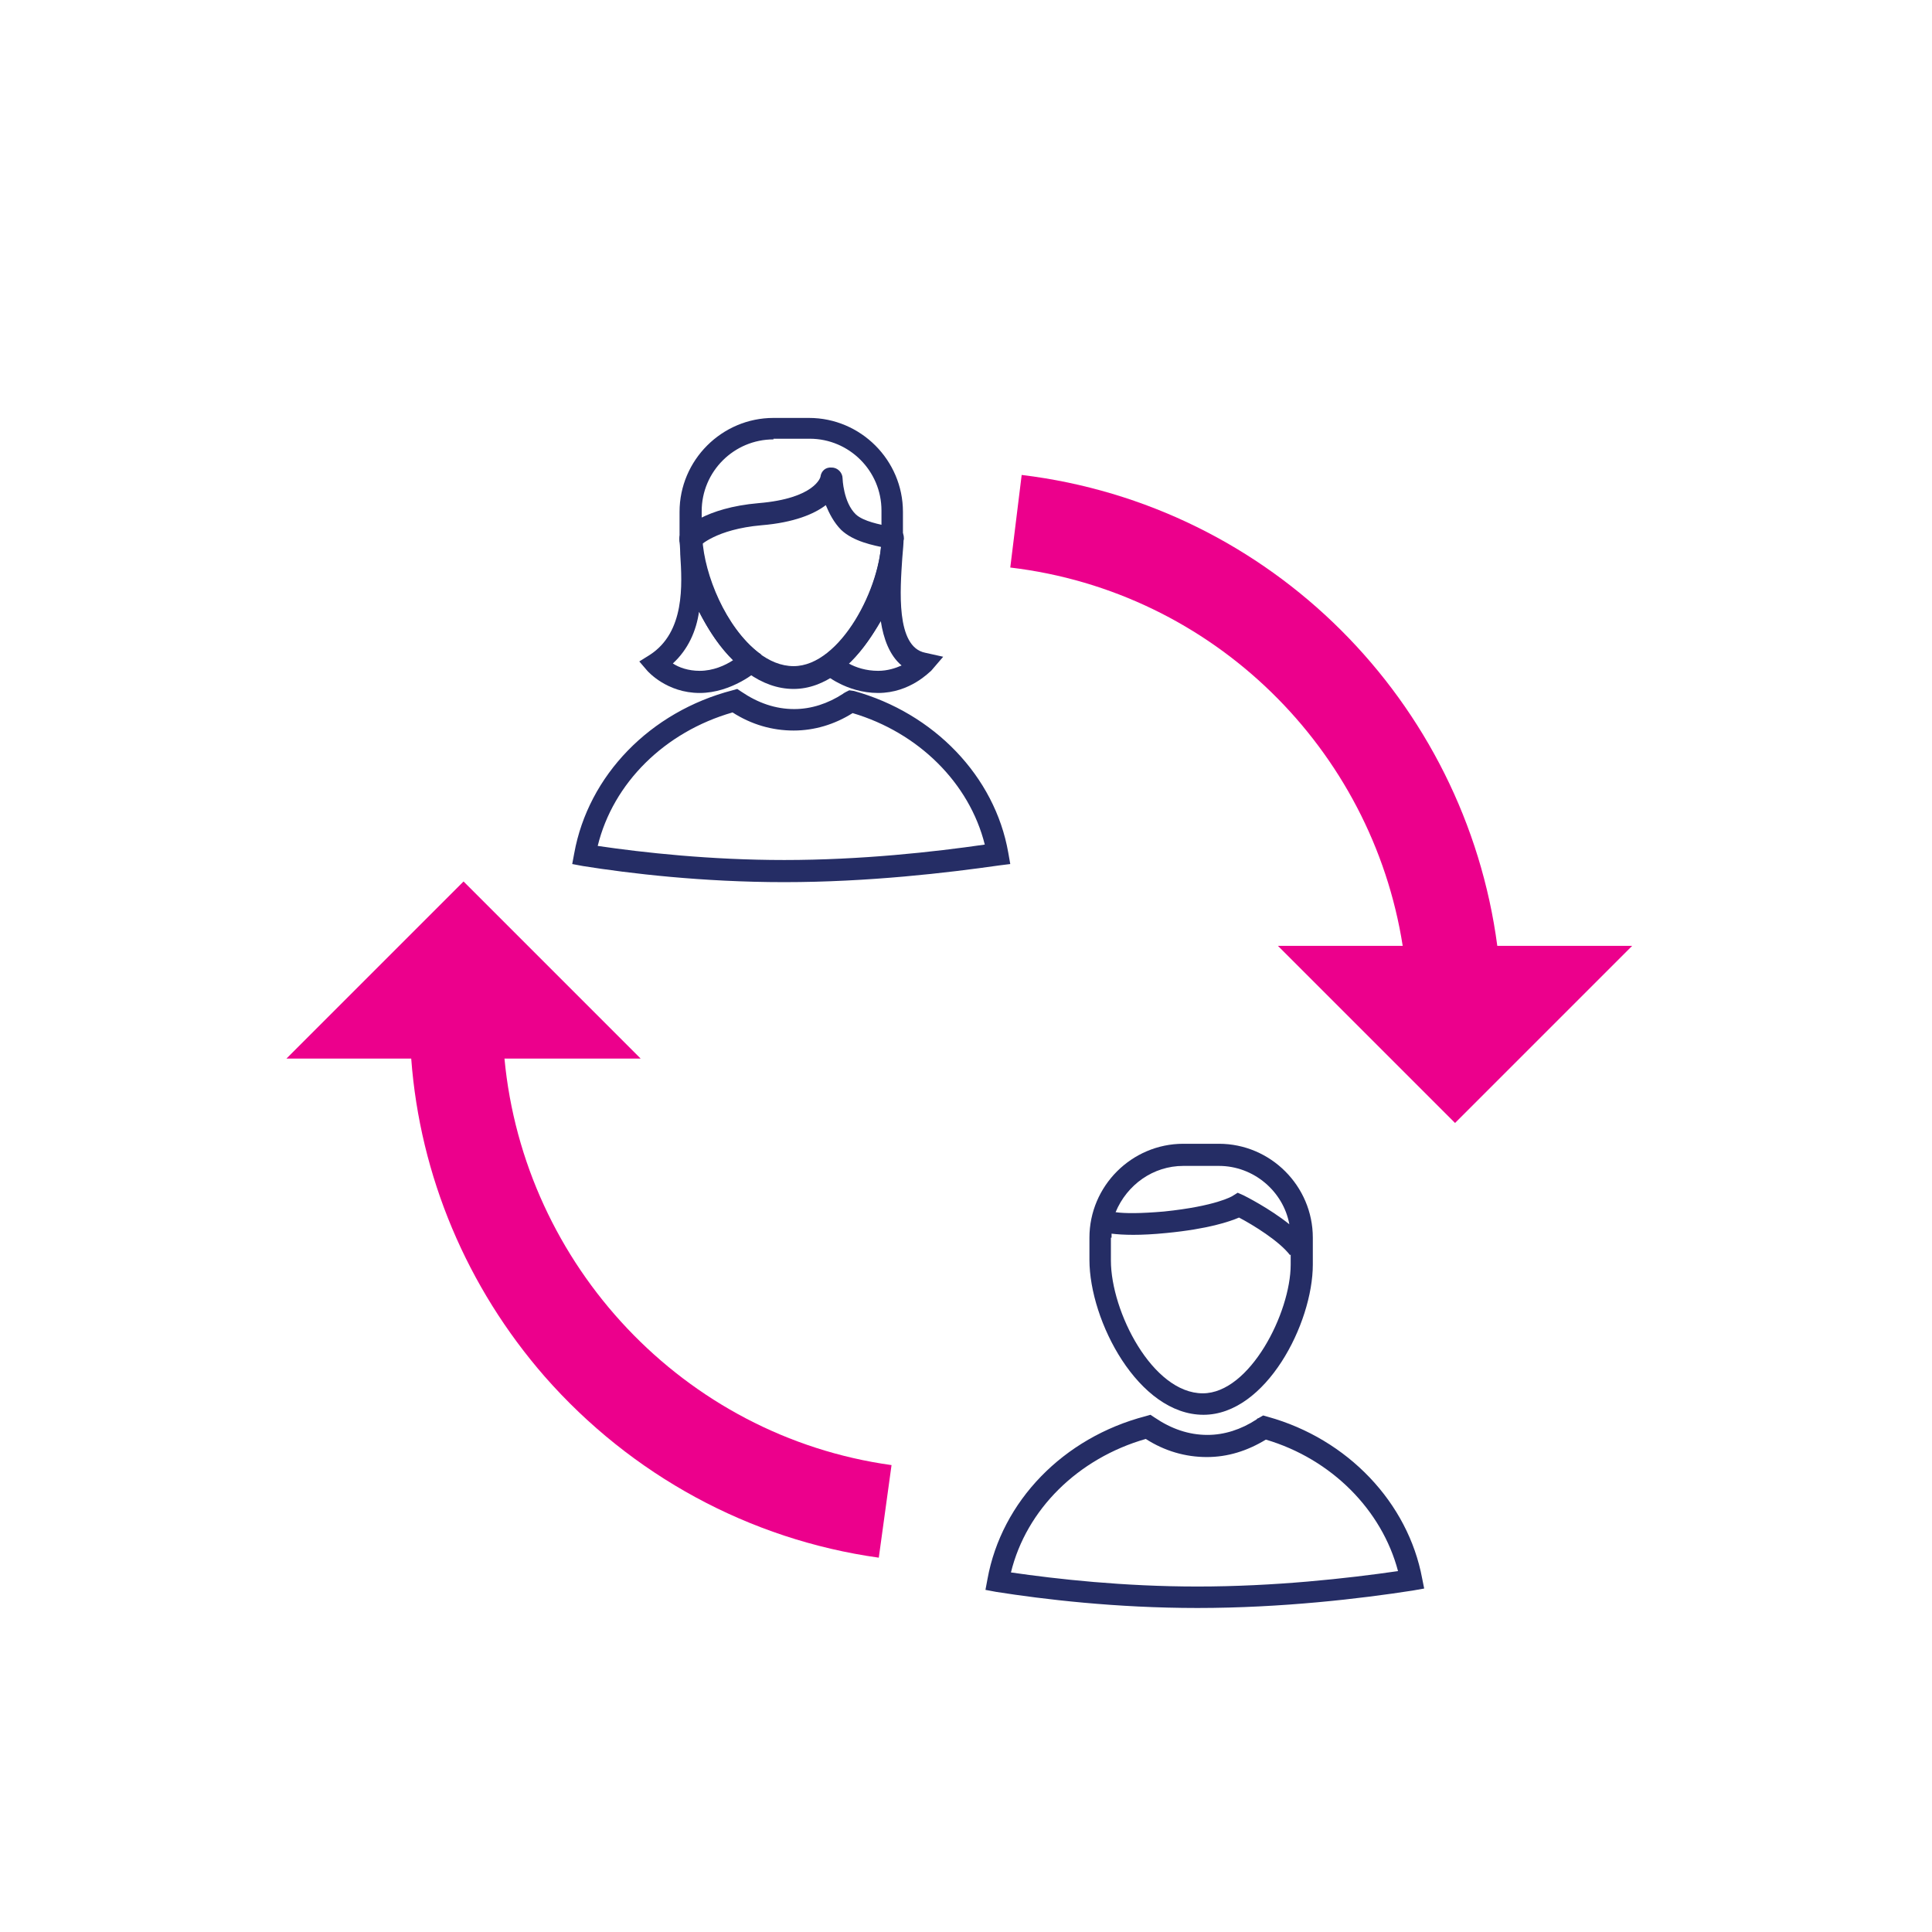
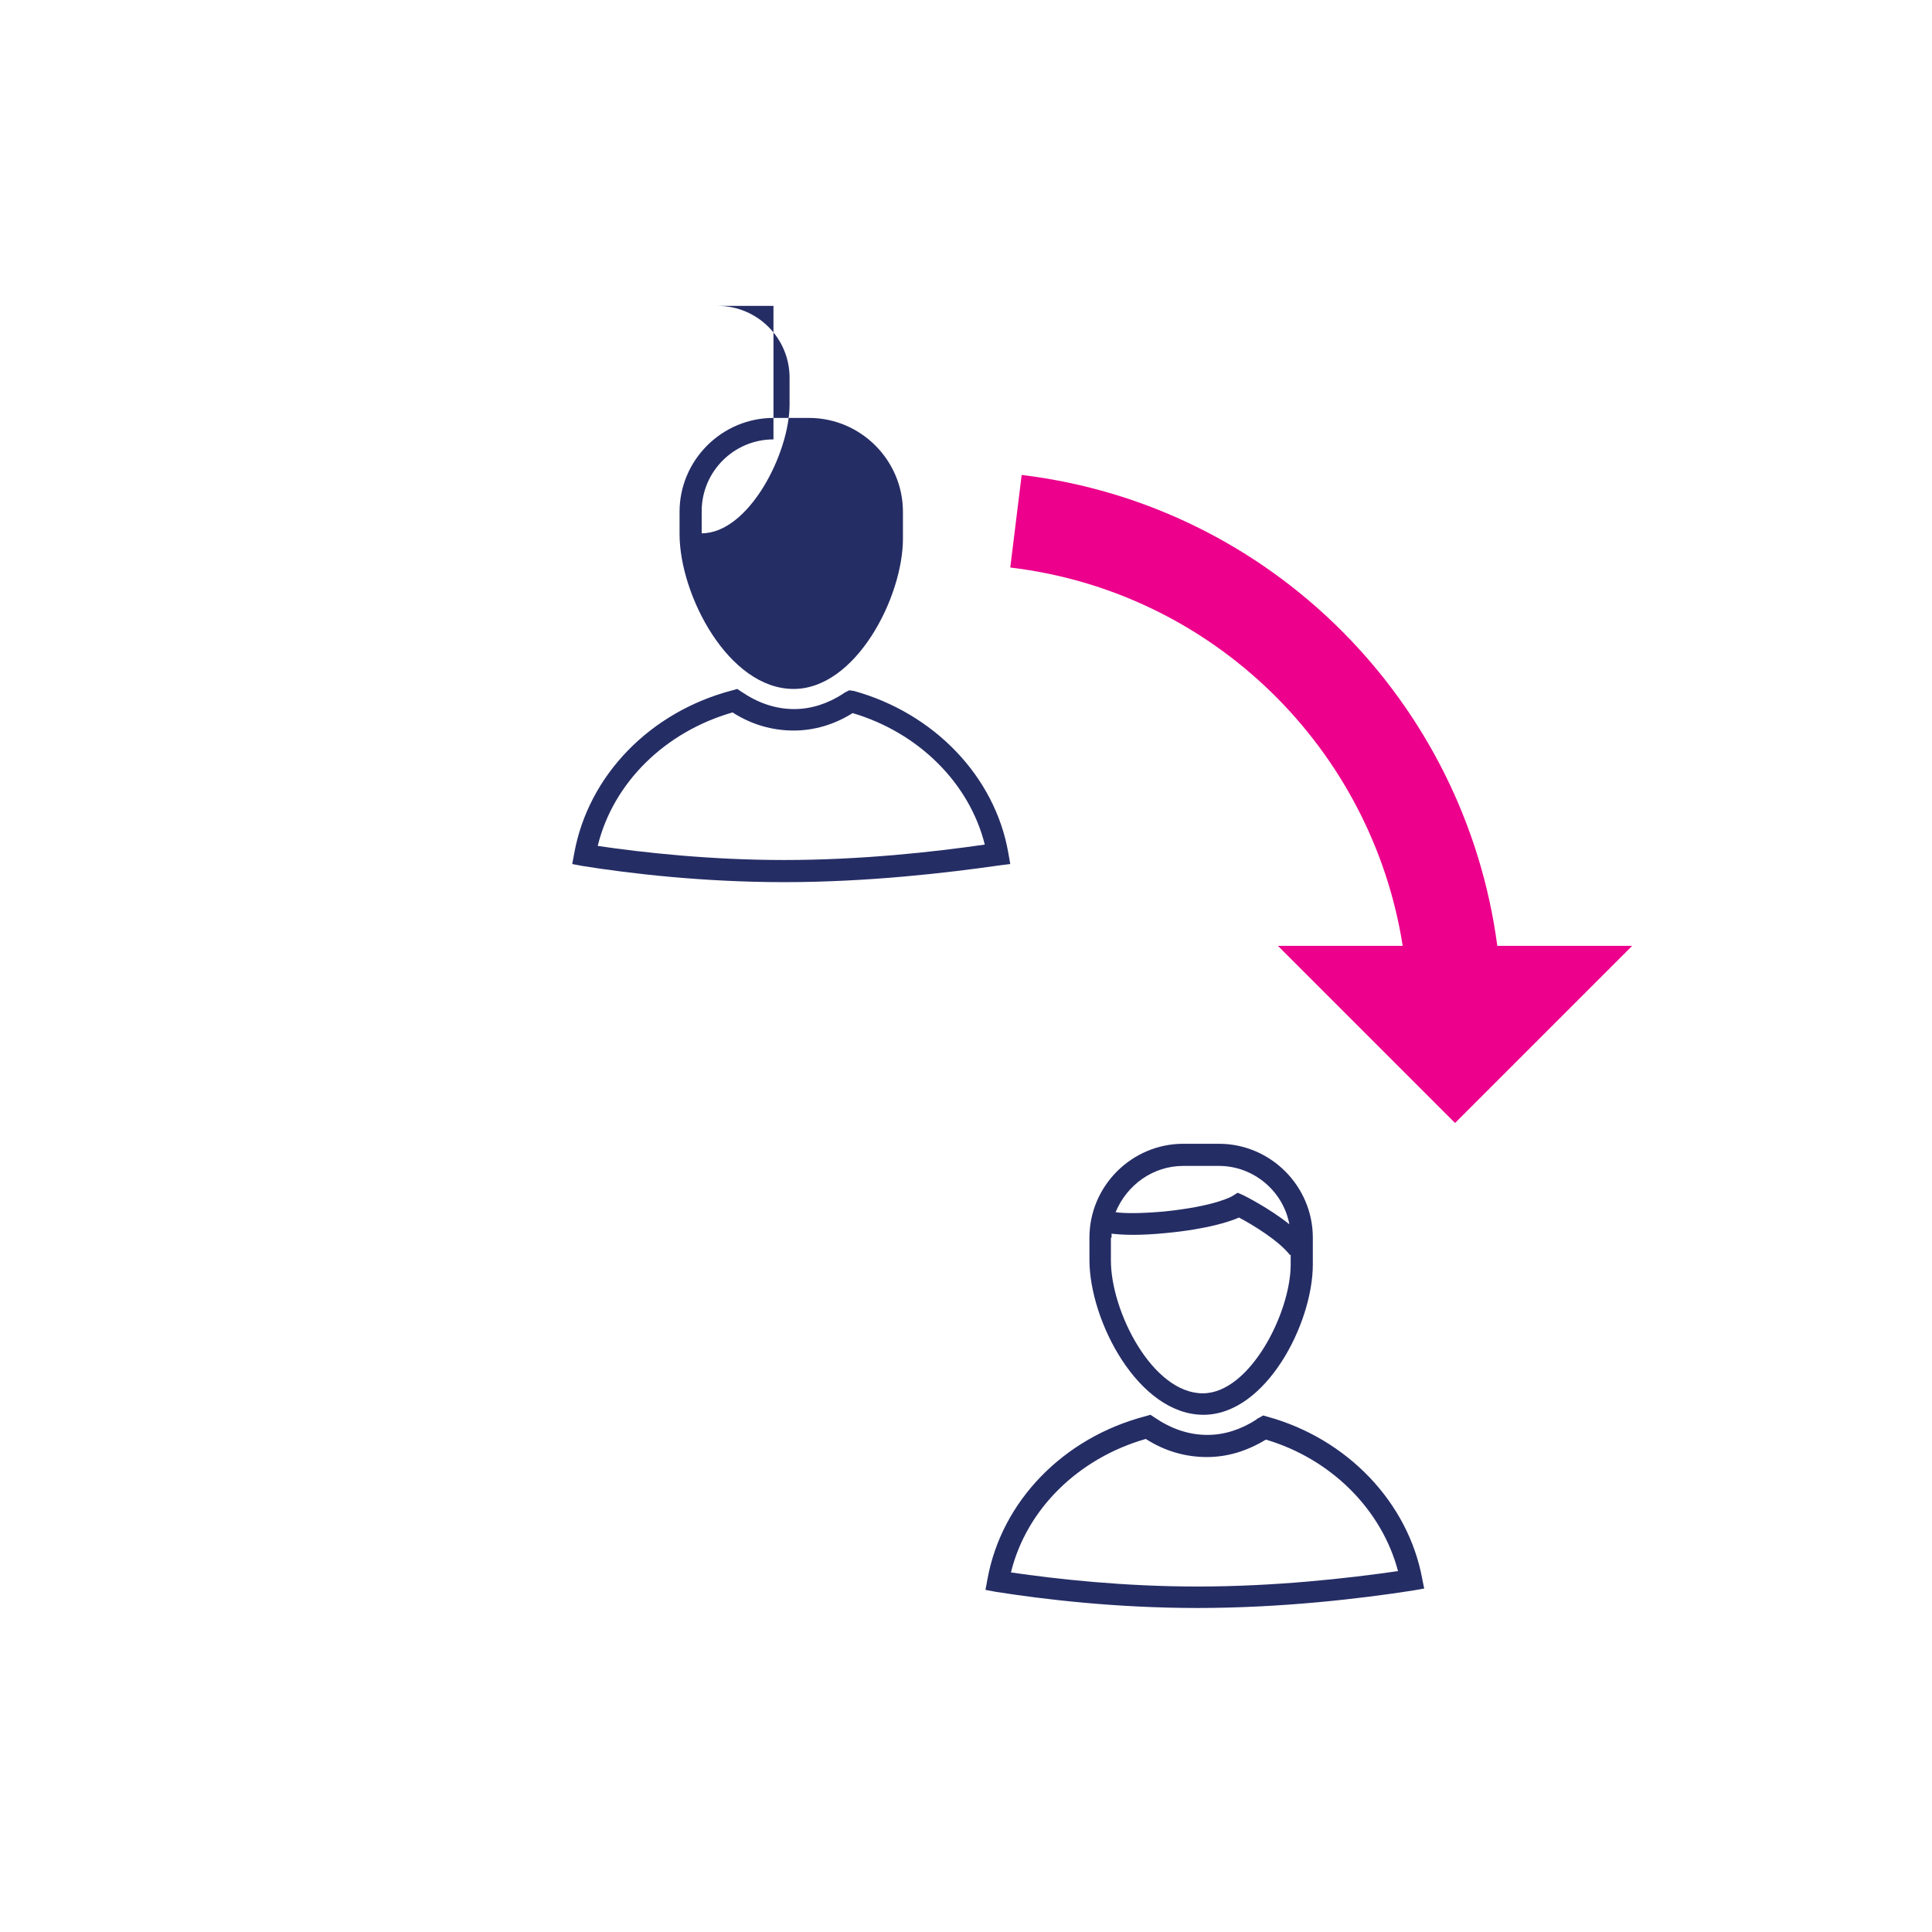
<svg xmlns="http://www.w3.org/2000/svg" version="1.1" id="Layer_1" x="0px" y="0px" viewBox="0 0 288 288" style="enable-background:new 0 0 288 288;" xml:space="preserve">
  <style type="text/css"> .st0{fill:#252d65;} .st1{fill:#ec008c;} </style>
  <g>
    <path class="st0" d="M116.9,131.5c-12.2,0-23.1-1.3-30-2.4l-1.6-0.3l0.3-1.6c2.1-11.6,11.3-21.1,23.6-24.3l0.7-0.2l0.6,0.4 c2.5,1.7,5.1,2.6,7.9,2.6c2.5,0,5-0.8,7.3-2.3l0.1-0.1c0.1,0,0.2-0.1,0.2-0.1l0.6-0.3l0.7,0.1c11.9,3.3,21,12.7,23,24.1l0.3,1.7 L149,129C141.3,130.1,129.5,131.5,116.9,131.5z M89.1,126.1c6.8,1,16.8,2.1,27.8,2.1c11.5,0,22.3-1.2,29.9-2.3 c-2.3-9.2-9.9-16.7-19.7-19.6c-2.7,1.7-5.7,2.6-8.8,2.6c-3.2,0-6.3-0.9-9.1-2.7C99.1,109.1,91.4,116.7,89.1,126.1z" />
-     <path class="st0" d="M118.3,102.7c-9.7,0-17-14-17-23.1v-3.3c0-7.7,6.3-14,14-14h5.3c7.7,0,14,6.3,14,14v4 C134.6,89,127.6,102.7,118.3,102.7z M115.3,65.5c-5.9,0-10.7,4.8-10.7,10.7v3.3c0,7.7,6.3,19.8,13.7,19.8c7,0,13.1-11.9,13.1-19.2 v-4c0-5.9-4.8-10.7-10.7-10.7H115.3z" />
-     <path class="st0" d="M102.9,81.9c-0.4,0-0.8-0.1-1.1-0.4c-0.7-0.6-0.7-1.6-0.1-2.3c0.3-0.4,3.3-3.5,11.4-4.2 c8.4-0.7,9.2-3.9,9.2-3.9c0.1-0.9,0.8-1.5,1.7-1.4c0.9,0,1.6,0.8,1.6,1.6c0,0,0.1,3.6,2,5.4c1.1,1,3.5,1.5,5.2,1.8l0.6,0.1 c0.9,0.2,1.5,1,1.3,1.9c-0.2,0.9-1,1.5-1.9,1.3l-0.6-0.1c-2.1-0.4-5-1-6.8-2.7c-1.1-1.1-1.8-2.5-2.3-3.7c-1.7,1.3-4.7,2.6-9.6,3 c-6.8,0.6-9.2,3.1-9.2,3.1C103.8,81.7,103.3,81.9,102.9,81.9z" />
-     <path class="st0" d="M104.3,103.3c-4.9,0-7.7-3.2-7.8-3.3l-1.2-1.4l1.6-1c5.2-3.4,4.8-10.4,4.5-15c0-0.9-0.1-1.7-0.1-2.3l0.1-0.7 l3.2,0.3l0.1,0.4c0.3,5.4,3.5,13.2,8.4,17l0.3,0.2L114,99l-1,0.9C112.9,100,109.1,103.3,104.3,103.3z M100.3,98.9 c0.9,0.6,2.3,1.1,4,1.1c2,0,3.8-0.8,5-1.6c-2-1.9-3.7-4.5-5.1-7.2C103.8,94,102.6,96.8,100.3,98.9z" />
-     <path class="st0" d="M130.9,103.3c-4.8,0-8.1-2.9-8.2-3l-0.9-0.8l0.7-1.5l0.4-0.3c5.1-3.7,8.5-12,8.5-17.5l3.3,0 c0,0.8-0.1,1.8-0.2,3c-0.3,4.6-1,13.2,3.4,14.1l2.7,0.6l-1.8,2.1C138.6,100.1,135.7,103.3,130.9,103.3z M126.5,98.9 c1.1,0.6,2.6,1.1,4.4,1.1c1.4,0,2.6-0.4,3.5-0.8c-1.8-1.5-2.7-4-3.1-6.6C129.9,95,128.3,97.2,126.5,98.9z" />
+     <path class="st0" d="M118.3,102.7c-9.7,0-17-14-17-23.1v-3.3c0-7.7,6.3-14,14-14h5.3c7.7,0,14,6.3,14,14v4 C134.6,89,127.6,102.7,118.3,102.7z M115.3,65.5c-5.9,0-10.7,4.8-10.7,10.7v3.3c7,0,13.1-11.9,13.1-19.2 v-4c0-5.9-4.8-10.7-10.7-10.7H115.3z" />
    <g>
      <path class="st0" d="M212,235.3c-2.1-11.3-11.1-20.8-23-24.1l-0.7-0.2l-0.7,0.4c-0.1,0-0.2,0.1-0.2,0.1l-0.1,0.1 c-2.3,1.5-4.8,2.3-7.3,2.3c-2.8,0-5.4-0.9-7.9-2.6l-0.6-0.4l-0.7,0.2c-12.3,3.2-21.5,12.7-23.6,24.3l-0.3,1.6l1.6,0.3 c7,1.1,17.8,2.4,30,2.4c12.6,0,24.4-1.4,32.1-2.6l1.7-0.3L212,235.3z M178.5,236.5c-11,0-20.9-1.1-27.8-2.1 c2.3-9.4,10-17,20.1-19.9c2.8,1.8,5.9,2.7,9.1,2.7c3.1,0,6-0.9,8.8-2.6c9.8,2.9,17.3,10.5,19.7,19.6 C200.8,235.3,190,236.5,178.5,236.5z" />
      <path class="st0" d="M179.4,210.9c9.3,0,16.3-13.6,16.3-22.4v-4c0-7.7-6.3-14-14-14h-5.3c-7.7,0-14,6.3-14,14v3.3 C162.4,196.9,169.7,210.9,179.4,210.9z M176.4,173.8h5.3c5.2,0,9.6,3.8,10.5,8.7c-3-2.4-6.6-4.2-6.8-4.3l-0.9-0.4l-0.8,0.5 c0,0-2.4,1.5-10.2,2.3c-3.5,0.3-5.8,0.3-7.2,0.1C168,176.6,171.9,173.8,176.4,173.8z M165.7,184.5c0-0.2,0-0.4,0-0.6 c1.7,0.2,4.2,0.3,8.2-0.1c6.2-0.6,9.4-1.7,10.8-2.3c2.1,1.1,6,3.5,7.6,5.6l0.1-0.1v1.5c0,7.2-6.1,19.2-13.1,19.2 c-7.5,0-13.7-12.2-13.7-19.8V184.5z" />
    </g>
    <path class="st1" d="M223.2,141c-4.8-36.4-33.7-65.7-70.9-70.2l-1.7,13.8c30.3,3.6,53.9,27.1,58.5,56.4h-18.6l26.4,26.4l26.4-26.4 H223.2z" />
-     <path class="st1" d="M75.2,157.8h20.3l-26.4-26.4l-26.4,26.4h18.6c1.3,17.5,8.3,34.1,19.9,47.4c12.9,14.7,30.5,24.3,49.8,27 l1.9-13.8C101.9,214.1,78.1,188.6,75.2,157.8z" />
  </g>
</svg>